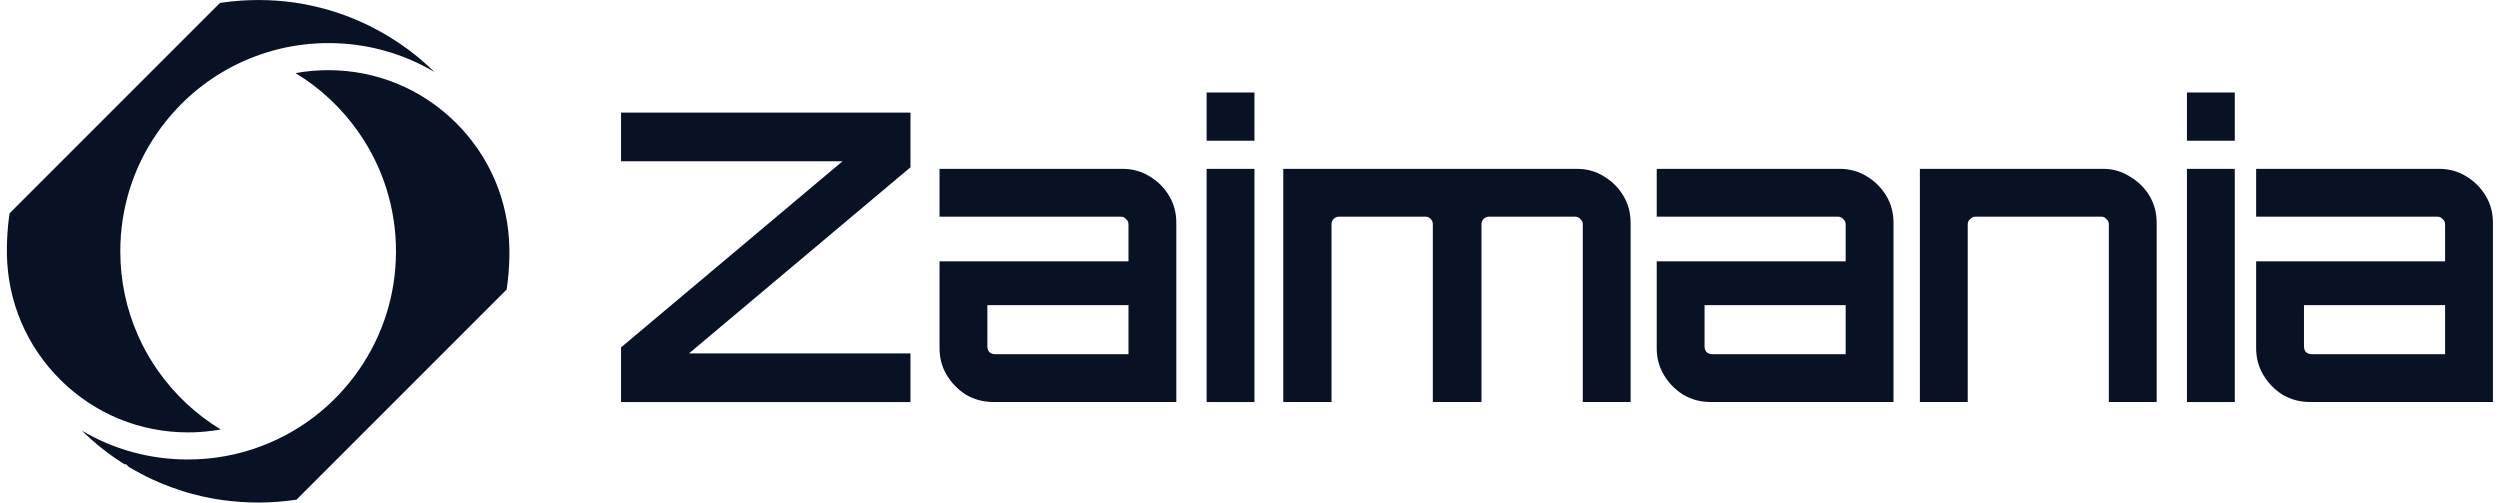
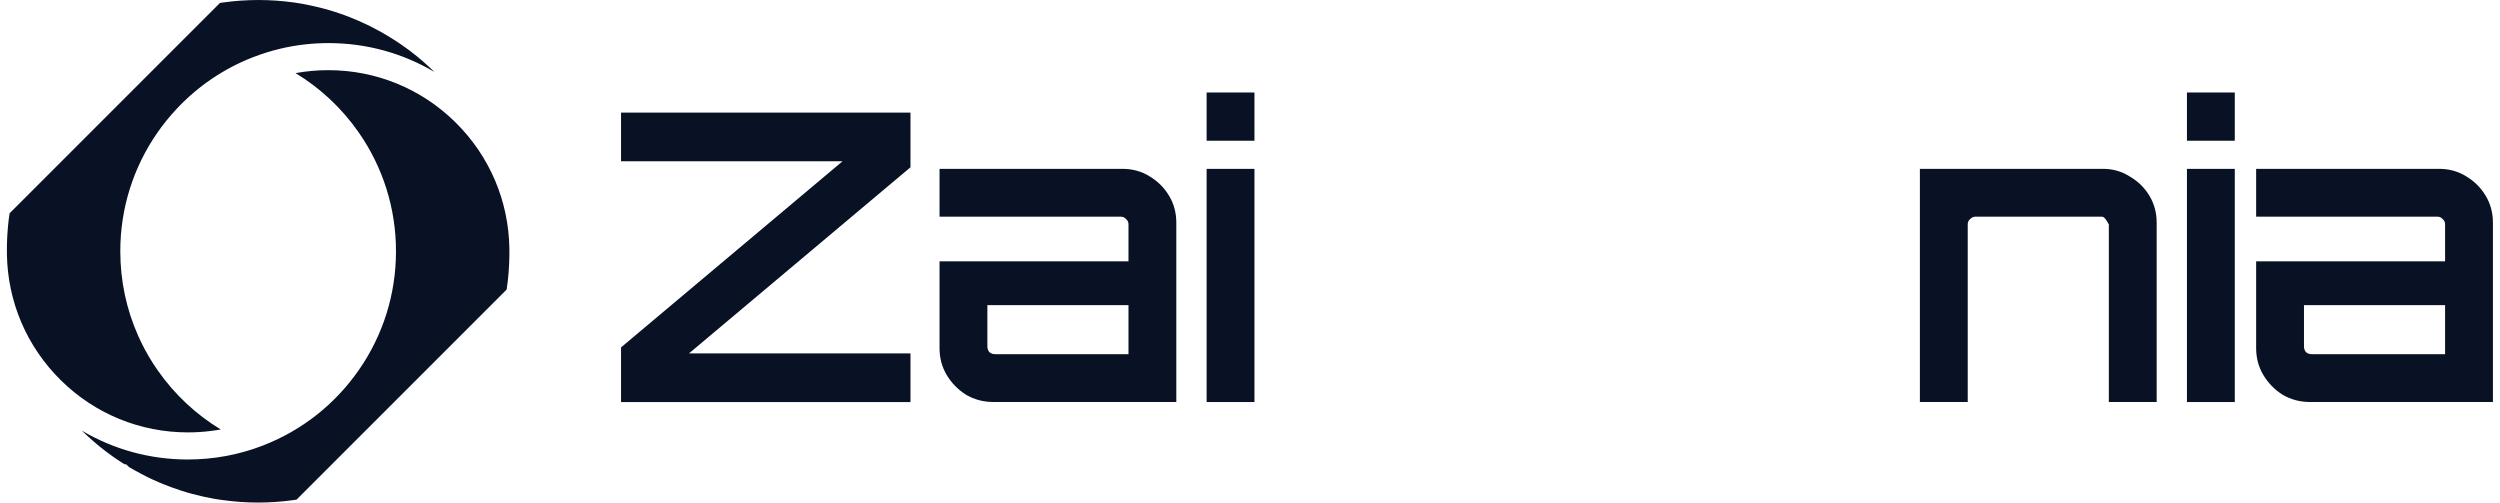
<svg xmlns="http://www.w3.org/2000/svg" width="199" height="40" viewBox="0 0 199 40" fill="none">
  <path d="M0.772 16.948L0.77 16.967L0.765 16.992C0.761 17.027 0.754 17.062 0.749 17.097V17.099V17.101C0.749 17.108 0.747 17.115 0.747 17.122C0.745 17.143 0.742 17.164 0.738 17.185L0.728 17.238L0.726 17.247L0.724 17.264V17.266V17.275L0.721 17.282V17.287L0.719 17.303L0.717 17.315V17.317L0.714 17.326C0.705 17.391 0.698 17.458 0.689 17.526C0.682 17.584 0.675 17.644 0.668 17.704C0.666 17.727 0.663 17.75 0.661 17.771V17.774V17.776V17.778C0.652 17.85 0.645 17.924 0.638 17.996C0.633 18.05 0.629 18.105 0.624 18.161V18.166L0.619 18.219C0.617 18.24 0.615 18.261 0.615 18.284C0.612 18.307 0.61 18.33 0.61 18.351C0.608 18.363 0.608 18.374 0.608 18.386C0.605 18.404 0.605 18.421 0.603 18.439C0.601 18.46 0.601 18.483 0.598 18.504C0.598 18.513 0.596 18.525 0.596 18.534C0.589 18.608 0.585 18.685 0.58 18.775V18.778C0.578 18.815 0.575 18.854 0.575 18.891C0.573 18.931 0.571 18.97 0.568 19.009V19.014V19.019V19.023V19.026C0.568 19.03 0.568 19.035 0.568 19.04C0.568 19.049 0.568 19.058 0.566 19.067V19.079V19.093C0.564 19.137 0.561 19.183 0.561 19.227C0.561 19.246 0.559 19.265 0.559 19.285C0.557 19.367 0.554 19.443 0.552 19.522C0.552 19.534 0.552 19.547 0.552 19.559V19.587C0.55 19.652 0.55 19.714 0.55 19.779V19.816V19.833V19.835V19.902C0.55 19.921 0.55 19.942 0.55 19.96C0.55 19.974 0.55 19.988 0.55 20.002C0.55 20.016 0.55 20.03 0.55 20.044C0.55 20.062 0.55 20.081 0.55 20.102V20.164V20.218C0.605 24.023 2.131 27.593 4.842 30.267C7.557 32.945 11.151 34.419 14.965 34.419C15.57 34.419 16.173 34.38 16.767 34.306C17.036 34.273 17.305 34.234 17.571 34.185C15.598 32.991 13.892 31.396 12.549 29.474C12.062 28.778 11.633 28.05 11.264 27.297C11.181 27.127 11.102 26.956 11.023 26.784C11.014 26.765 11.005 26.747 10.998 26.728C10.061 24.625 9.576 22.346 9.576 20.002C9.576 16.591 10.604 13.317 12.549 10.53C12.996 9.89 13.483 9.287 14.01 8.722C15.714 6.883 17.81 5.455 20.168 4.543C20.882 4.267 21.613 4.04 22.355 3.866C23.59 3.576 24.861 3.43 26.148 3.43C29.16 3.43 32.054 4.23 34.579 5.728C34.579 5.728 34.579 5.728 34.576 5.726C34.574 5.723 34.574 5.723 34.572 5.721C34.549 5.698 34.525 5.675 34.5 5.652C34.47 5.621 34.437 5.591 34.405 5.561C34.396 5.552 34.386 5.543 34.375 5.533L34.368 5.526L34.365 5.524L34.361 5.519C34.333 5.494 34.303 5.466 34.273 5.438C34.242 5.408 34.212 5.38 34.18 5.352L34.178 5.348L34.175 5.343L34.168 5.336C34.164 5.332 34.157 5.327 34.152 5.322C34.117 5.29 34.083 5.257 34.045 5.225L34.038 5.218L33.992 5.176C33.985 5.169 33.976 5.162 33.969 5.155C33.918 5.109 33.867 5.063 33.816 5.019C33.758 4.968 33.702 4.919 33.647 4.87C33.628 4.854 33.609 4.84 33.591 4.824C33.552 4.791 33.514 4.759 33.475 4.724L33.398 4.659L33.357 4.624V4.622L33.327 4.597L33.31 4.583C33.264 4.543 33.22 4.506 33.174 4.471L33.167 4.464L33.164 4.462L33.16 4.46L33.155 4.455C33.123 4.427 33.088 4.4 33.053 4.374L33.051 4.372H33.048H33.046C32.939 4.284 32.826 4.195 32.712 4.11L32.71 4.107L32.708 4.105C32.677 4.082 32.647 4.059 32.617 4.035L32.58 4.008L32.557 3.991C32.552 3.987 32.548 3.984 32.541 3.98C32.538 3.978 32.538 3.978 32.536 3.975H32.534L32.529 3.973L32.527 3.971L32.522 3.966L32.459 3.92L32.436 3.903L32.35 3.841C32.341 3.834 32.332 3.827 32.323 3.822C32.306 3.811 32.29 3.799 32.274 3.787L32.239 3.762L32.237 3.76H32.234H32.232C32.197 3.734 32.165 3.711 32.13 3.685C32.123 3.681 32.114 3.674 32.107 3.667L32.098 3.66L32.089 3.653C32.005 3.595 31.922 3.537 31.838 3.479H31.836L31.833 3.477C31.796 3.451 31.759 3.426 31.72 3.4C31.71 3.393 31.701 3.389 31.692 3.382L31.69 3.379C31.634 3.342 31.578 3.305 31.52 3.268C31.518 3.266 31.513 3.263 31.511 3.261L31.506 3.259L31.502 3.256C31.49 3.249 31.479 3.24 31.465 3.233C31.423 3.208 31.384 3.18 31.342 3.154L31.335 3.15L31.328 3.145C31.268 3.106 31.207 3.069 31.145 3.029L31.138 3.025L31.128 3.02C31.066 2.98 31.003 2.941 30.938 2.902L30.836 2.841C30.82 2.832 30.806 2.823 30.79 2.814C30.771 2.802 30.751 2.79 30.732 2.779L30.727 2.776L30.725 2.774C30.713 2.767 30.702 2.76 30.69 2.753C30.644 2.725 30.598 2.7 30.553 2.674L30.519 2.654C30.503 2.644 30.486 2.635 30.472 2.626C30.431 2.6 30.387 2.577 30.345 2.552C30.34 2.549 30.336 2.547 30.333 2.545C30.05 2.387 29.761 2.234 29.468 2.088C29.461 2.085 29.454 2.081 29.45 2.079L29.448 2.076H29.445L29.438 2.074C29.376 2.041 29.311 2.009 29.244 1.979L29.072 1.898C29.067 1.895 29.063 1.893 29.058 1.891C29.056 1.888 29.051 1.888 29.049 1.886L29.044 1.884H29.042H29.039C28.838 1.789 28.65 1.705 28.471 1.629L28.467 1.626L28.462 1.624L28.457 1.622L28.453 1.619C28.409 1.601 28.367 1.582 28.323 1.564L28.304 1.557L28.291 1.552L28.288 1.55L28.212 1.517C28.184 1.506 28.156 1.494 28.128 1.483C28.114 1.478 28.103 1.471 28.089 1.466C27.896 1.39 27.739 1.327 27.593 1.272L27.504 1.239L27.493 1.235L27.402 1.2C27.159 1.112 26.904 1.024 26.649 0.942H26.646H26.644C26.64 0.94 26.635 0.94 26.633 0.938C26.584 0.921 26.535 0.908 26.486 0.891C26.436 0.875 26.387 0.861 26.336 0.845C26.306 0.836 26.276 0.826 26.248 0.817C26.136 0.785 26.032 0.755 25.93 0.727H25.925H25.923H25.921L25.916 0.724C25.902 0.72 25.888 0.717 25.874 0.713C25.851 0.706 25.83 0.701 25.807 0.694L25.793 0.69L25.772 0.685C25.561 0.629 25.348 0.578 25.132 0.527C25.005 0.497 24.88 0.469 24.752 0.442C24.537 0.395 24.323 0.351 24.108 0.312C24.026 0.298 23.948 0.284 23.866 0.27H23.862H23.86H23.857C23.778 0.256 23.697 0.242 23.616 0.231C23.579 0.226 23.542 0.219 23.505 0.214C23.458 0.207 23.41 0.2 23.366 0.193C23.136 0.161 22.904 0.133 22.672 0.11C22.225 0.064 21.773 0.031 21.32 0.015C21.07 0.006 20.817 0.001 20.567 0.001C20.143 0.001 19.718 0.017 19.296 0.043C19.252 0.045 19.208 0.047 19.162 0.05C18.694 0.082 18.227 0.131 17.766 0.196C17.683 0.207 17.601 0.221 17.518 0.233C17.516 0.233 17.513 0.233 17.511 0.235H17.509L0.789 16.953L0.772 16.948Z" fill="#081224" />
  <path d="M40.331 23.033L40.333 23.017L40.336 23.001C40.34 22.973 40.345 22.943 40.347 22.915V22.908V22.896L40.349 22.885C40.354 22.848 40.361 22.81 40.366 22.773L40.368 22.748L40.373 22.722C40.375 22.711 40.375 22.699 40.377 22.688L40.394 22.562L40.405 22.477C40.417 22.393 40.424 22.317 40.433 22.238V22.226C40.442 22.152 40.449 22.082 40.456 22.011C40.461 21.95 40.468 21.895 40.472 21.841V21.839L40.477 21.786C40.482 21.746 40.484 21.707 40.486 21.667V21.653V21.64C40.491 21.588 40.495 21.538 40.498 21.489V21.482V21.468C40.505 21.394 40.509 21.317 40.514 21.229V21.224C40.519 21.146 40.523 21.069 40.528 20.995V20.972V20.942V20.911C40.533 20.849 40.535 20.784 40.537 20.719C40.539 20.631 40.542 20.55 40.544 20.466V20.455V20.418C40.544 20.357 40.547 20.297 40.547 20.237V20.169V20.158C40.547 20.107 40.547 20.053 40.547 20.005C40.547 19.951 40.547 19.896 40.547 19.843V19.838V19.787C40.491 15.982 38.965 12.414 36.255 9.738C33.539 7.06 29.943 5.585 26.131 5.585C25.25 5.585 24.378 5.664 23.525 5.819C25.498 7.013 27.207 8.611 28.547 10.533C30.493 13.32 31.52 16.594 31.52 20.005C31.52 23.416 30.493 26.69 28.547 29.477C26.648 32.199 24.014 34.269 20.928 35.464C19.024 36.201 17.012 36.576 14.948 36.576C11.936 36.576 9.045 35.776 6.518 34.279L6.522 34.283L6.534 34.295L6.545 34.306C6.557 34.32 6.569 34.332 6.582 34.341L6.622 34.381C6.654 34.413 6.687 34.443 6.719 34.476L6.724 34.48L6.731 34.485C6.784 34.536 6.849 34.599 6.912 34.654L6.921 34.661L6.93 34.67C6.972 34.71 7.011 34.747 7.053 34.786L7.056 34.789L7.06 34.791C7.132 34.858 7.206 34.923 7.28 34.988L7.285 34.99L7.29 34.995C7.338 35.039 7.387 35.081 7.436 35.125L7.445 35.132L7.478 35.16H7.48L7.621 35.283L7.649 35.308L7.656 35.315C7.695 35.347 7.733 35.38 7.772 35.41L7.786 35.422L7.8 35.436C7.832 35.466 7.872 35.496 7.913 35.528L7.927 35.54L7.941 35.552C7.971 35.577 8.002 35.603 8.032 35.623L8.041 35.63L8.05 35.637C8.157 35.723 8.268 35.809 8.379 35.895C8.403 35.913 8.428 35.932 8.451 35.95C8.479 35.971 8.507 35.992 8.535 36.013C8.551 36.025 8.565 36.036 8.581 36.048L8.609 36.066C8.653 36.099 8.699 36.133 8.744 36.166L8.785 36.196C8.808 36.212 8.832 36.229 8.852 36.245L8.862 36.252L8.871 36.259C8.903 36.284 8.938 36.307 8.971 36.331L9.008 36.356C9.089 36.414 9.172 36.472 9.258 36.53L9.265 36.535L9.272 36.539C9.309 36.565 9.346 36.59 9.383 36.614L9.411 36.632L9.504 36.692L9.601 36.757C9.65 36.79 9.703 36.825 9.754 36.857C9.808 36.892 9.859 36.924 9.91 36.957H10.037L10.265 37.172C10.299 37.193 10.334 37.216 10.371 37.235C10.441 37.277 10.51 37.316 10.58 37.355L10.587 37.36L10.594 37.365C10.649 37.397 10.703 37.427 10.761 37.458C11.055 37.624 11.354 37.782 11.653 37.931C11.721 37.963 11.786 37.995 11.851 38.028C11.86 38.033 11.869 38.037 11.881 38.044C11.943 38.072 12.004 38.102 12.066 38.132C12.254 38.22 12.446 38.306 12.637 38.387H12.641L12.646 38.39C12.692 38.41 12.741 38.431 12.787 38.45C12.801 38.455 12.817 38.462 12.834 38.468C12.896 38.494 12.959 38.52 13.021 38.545C13.175 38.608 13.341 38.672 13.518 38.737L13.522 38.74L13.527 38.742C13.58 38.763 13.634 38.784 13.689 38.802L13.696 38.805L13.703 38.807C13.958 38.9 14.211 38.988 14.454 39.064L14.464 39.067L14.471 39.069C14.519 39.085 14.568 39.102 14.619 39.115H14.626L14.633 39.118C14.707 39.141 14.781 39.164 14.855 39.187L14.918 39.206C15.009 39.231 15.097 39.257 15.185 39.282C15.233 39.296 15.277 39.308 15.322 39.319L15.333 39.322C15.885 39.47 16.446 39.595 16.998 39.693L17.005 39.695H17.012C17.079 39.707 17.151 39.721 17.241 39.734H17.246H17.251C17.341 39.748 17.415 39.762 17.483 39.772H17.494L17.506 39.774C17.582 39.788 17.661 39.797 17.74 39.809H17.747C18.67 39.936 19.609 40.003 20.546 40.003C21.482 40.003 22.424 39.938 23.346 39.809L23.365 39.806C23.439 39.795 23.514 39.785 23.585 39.774L23.597 39.772H23.604L40.324 23.052C40.328 23.052 40.328 23.042 40.331 23.033Z" fill="#081224" />
  <path d="M183.877 32C183.087 32 182.362 31.808 181.701 31.424C181.061 31.019 180.549 30.496 180.165 29.856C179.781 29.216 179.589 28.502 179.589 27.712V20.8H194.629V17.856C194.629 17.686 194.565 17.547 194.437 17.44C194.33 17.312 194.191 17.248 194.021 17.248H179.589V13.44H194.149C194.959 13.44 195.685 13.643 196.325 14.048C196.965 14.432 197.477 14.944 197.861 15.584C198.245 16.224 198.437 16.939 198.437 17.728V32H183.877ZM184.005 28.192H194.629V24.288H183.397V27.584C183.397 27.755 183.45 27.904 183.557 28.032C183.685 28.139 183.834 28.192 184.005 28.192Z" fill="#081224" />
  <path d="M174.081 32.002V13.442H177.889V32.002H174.081ZM174.081 11.202V7.362H177.889V11.202H174.081Z" fill="#081224" />
-   <path d="M152.823 32V13.44H167.415C168.183 13.44 168.887 13.643 169.527 14.048C170.188 14.432 170.711 14.944 171.095 15.584C171.479 16.224 171.671 16.939 171.671 17.728V32H167.863V17.856C167.863 17.686 167.799 17.547 167.671 17.44C167.564 17.312 167.436 17.248 167.287 17.248H157.239C157.09 17.248 156.951 17.312 156.823 17.44C156.695 17.547 156.631 17.686 156.631 17.856V32H152.823Z" fill="#081224" />
-   <path d="M136.163 32C135.374 32 134.648 31.808 133.987 31.424C133.347 31.019 132.835 30.496 132.451 29.856C132.067 29.216 131.875 28.502 131.875 27.712V20.8H146.915V17.856C146.915 17.686 146.851 17.547 146.723 17.44C146.616 17.312 146.477 17.248 146.307 17.248H131.875V13.44H146.435C147.245 13.44 147.971 13.643 148.611 14.048C149.251 14.432 149.763 14.944 150.147 15.584C150.531 16.224 150.723 16.939 150.723 17.728V32H136.163ZM136.291 28.192H146.915V24.288H135.683V27.584C135.683 27.755 135.736 27.904 135.843 28.032C135.971 28.139 136.12 28.192 136.291 28.192Z" fill="#081224" />
-   <path d="M102.149 32V13.44H125.509C126.32 13.44 127.045 13.643 127.685 14.048C128.325 14.432 128.837 14.944 129.221 15.584C129.605 16.224 129.797 16.939 129.797 17.728V32H125.989V17.856C125.989 17.686 125.925 17.547 125.797 17.44C125.69 17.312 125.552 17.248 125.381 17.248H118.501C118.352 17.248 118.213 17.312 118.085 17.44C117.979 17.547 117.925 17.686 117.925 17.856V32H114.053V17.856C114.053 17.686 114 17.547 113.893 17.44C113.787 17.312 113.648 17.248 113.477 17.248H106.565C106.416 17.248 106.277 17.312 106.149 17.44C106.043 17.547 105.989 17.686 105.989 17.856V32H102.149Z" fill="#081224" />
+   <path d="M152.823 32V13.44H167.415C168.183 13.44 168.887 13.643 169.527 14.048C170.188 14.432 170.711 14.944 171.095 15.584C171.479 16.224 171.671 16.939 171.671 17.728V32H167.863V17.856C167.564 17.312 167.436 17.248 167.287 17.248H157.239C157.09 17.248 156.951 17.312 156.823 17.44C156.695 17.547 156.631 17.686 156.631 17.856V32H152.823Z" fill="#081224" />
  <path d="M96.047 32.002V13.442H99.855V32.002H96.047ZM96.047 11.202V7.362H99.855V11.202H96.047Z" fill="#081224" />
  <path d="M79.075 32C78.286 32 77.56 31.808 76.899 31.424C76.259 31.019 75.747 30.496 75.363 29.856C74.979 29.216 74.787 28.502 74.787 27.712V20.8H89.827V17.856C89.827 17.686 89.763 17.547 89.635 17.44C89.528 17.312 89.39 17.248 89.219 17.248H74.787V13.44H89.347C90.158 13.44 90.883 13.643 91.523 14.048C92.163 14.432 92.675 14.944 93.059 15.584C93.443 16.224 93.635 16.939 93.635 17.728V32H79.075ZM79.203 28.192H89.827V24.288H78.595V27.584C78.595 27.755 78.648 27.904 78.755 28.032C78.883 28.139 79.032 28.192 79.203 28.192Z" fill="#081224" />
  <path d="M49.435 32.004V27.652L67.066 12.836H49.435V8.964H72.474V13.316L54.843 28.132H72.474V32.004H49.435Z" fill="#081224" />
</svg>